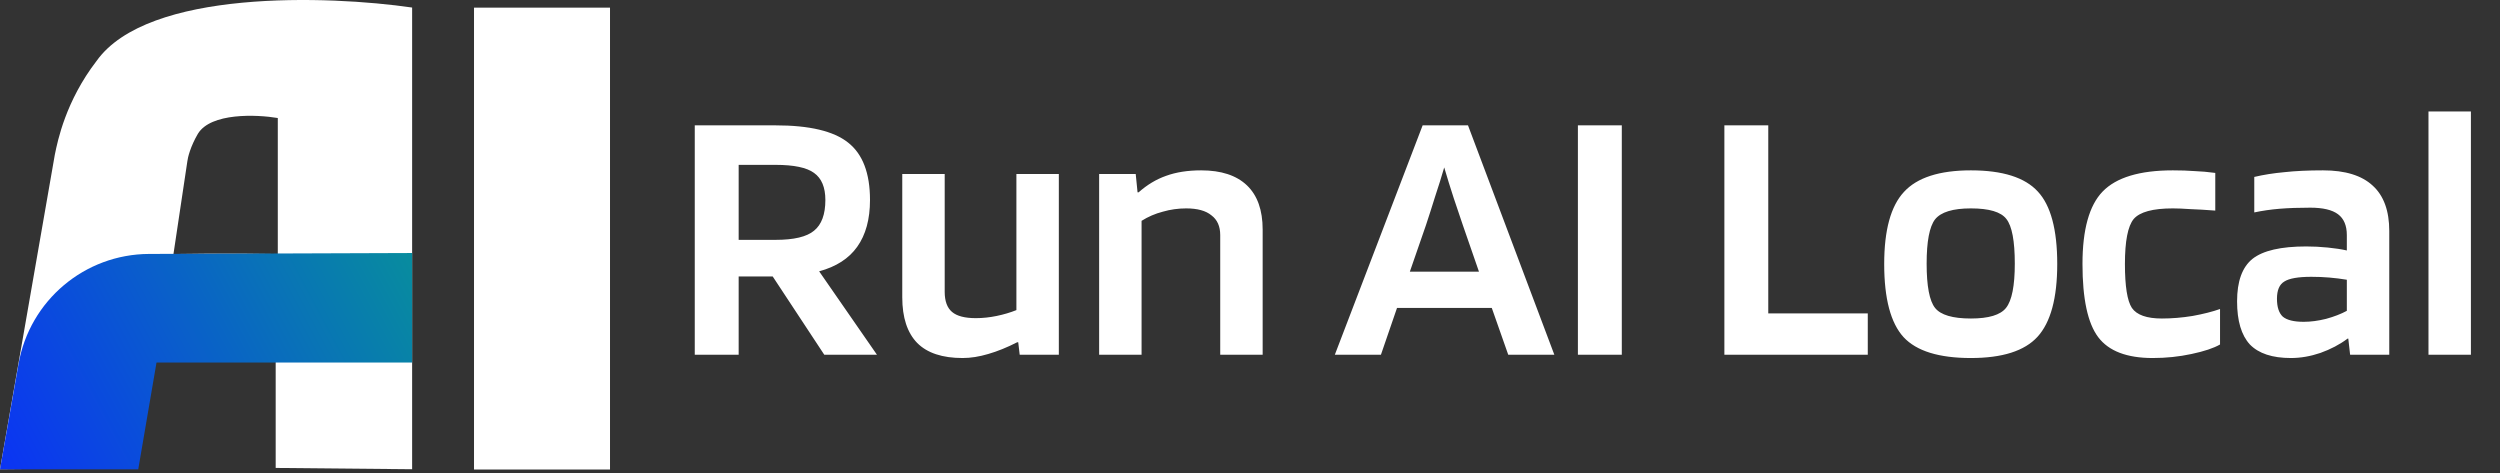
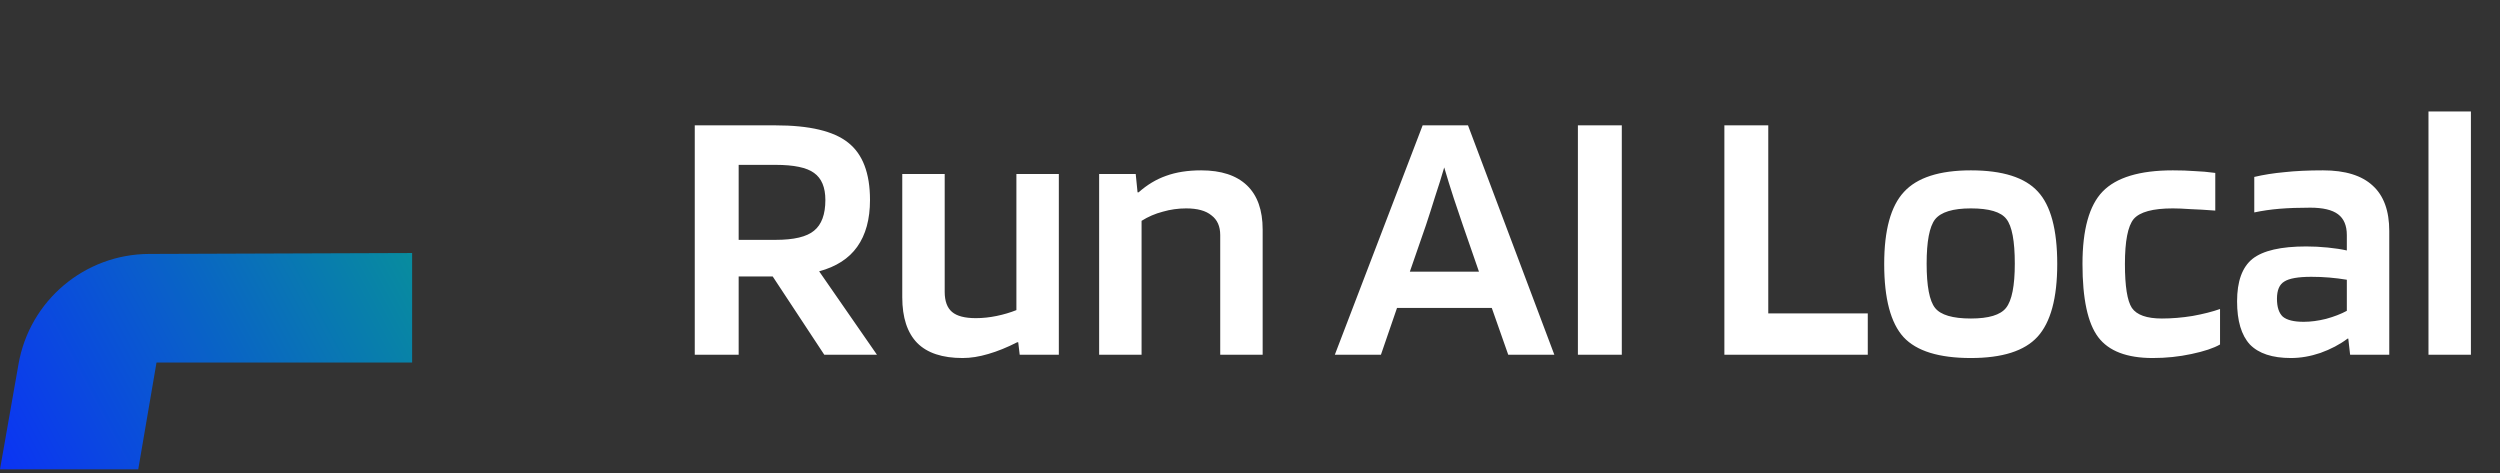
<svg xmlns="http://www.w3.org/2000/svg" width="296" height="56" viewBox="0 0 296 56" fill="none">
  <rect x="0" y="0" width="296" height="56" fill="#333333" stroke="none" />
-   <path fill-rule="evenodd" clip-rule="evenodd" d="M48.796 55.558V0.893C38.862 -0.548 17.48 -1.299 11.427 7.225C7.786 11.96 6.828 16.663 6.503 18.26C6.497 18.288 6.491 18.316 6.486 18.343L0 55.558L16.214 55.403L18.376 42.741H32.641V55.403L48.796 55.558ZM32.891 30.079V13.973C30.376 13.549 24.963 13.327 23.431 15.839C22.555 17.331 22.232 18.644 22.18 19.114L20.538 30.079L24.642 30.033H28.801L32.891 30.079Z" fill="white" />
  <path d="M17.653 30.066L48.796 29.957V42.928H32.582H18.53L16.368 55.566H0L2.195 43.087C3.517 35.577 10.028 30.092 17.653 30.066Z" fill="url(#paint0_linear_131_747)" />
-   <path d="M56.123 0.905H72.225V55.591H56.123V0.905Z" fill="white" />
  <path d="M87.458 32.731V42H82.26V14.842H91.833C95.847 14.842 98.705 15.521 100.409 16.878C102.142 18.235 103.008 20.502 103.008 23.678C103.008 25.959 102.503 27.807 101.492 29.222C100.51 30.608 99.009 31.576 96.987 32.124L103.831 42H97.594L91.486 32.731H87.458ZM97.724 23.678C97.724 22.177 97.276 21.108 96.381 20.473C95.515 19.838 93.999 19.52 91.833 19.52H87.458V28.399H91.833C93.999 28.399 95.515 28.038 96.381 27.317C97.276 26.595 97.724 25.382 97.724 23.678ZM113.975 42.39C111.578 42.39 109.788 41.798 108.604 40.614C107.42 39.401 106.828 37.596 106.828 35.2V20.603H111.852V34.55C111.852 35.647 112.141 36.441 112.719 36.932C113.296 37.423 114.235 37.669 115.534 37.669C116.343 37.669 117.166 37.582 118.003 37.409C118.84 37.236 119.62 37.004 120.342 36.716V20.603H125.366V42H120.732L120.559 40.527H120.429C119.245 41.134 118.104 41.596 117.007 41.913C115.938 42.231 114.928 42.39 113.975 42.39ZM135.162 42H130.138V20.603H134.469L134.686 22.769H134.816C135.826 21.873 136.909 21.224 138.064 20.819C139.248 20.386 140.634 20.17 142.222 20.17C144.59 20.17 146.395 20.762 147.637 21.946C148.878 23.13 149.499 24.877 149.499 27.187V42H144.475V27.836C144.475 26.797 144.128 26.017 143.435 25.497C142.771 24.949 141.775 24.674 140.446 24.674C139.494 24.674 138.57 24.804 137.674 25.064C136.779 25.295 135.942 25.656 135.162 26.147V42ZM163.502 42H158.044L168.44 14.842H173.811L184.033 42H178.575L176.626 36.456H165.408L163.502 42ZM170.995 19.823C170.678 20.921 170.317 22.076 169.913 23.288C169.537 24.501 169.176 25.627 168.83 26.667L166.924 32.168H175.11L173.204 26.667C172.887 25.743 172.526 24.674 172.122 23.462C171.717 22.22 171.342 21.007 170.995 19.823ZM192.021 14.842V42H186.823V14.842H192.021ZM221.145 37.105V42H204.166V14.842H209.363V37.105H221.145ZM243.577 31.258C243.577 35.301 242.797 38.174 241.238 39.878C239.707 41.552 237.08 42.39 233.355 42.39C229.572 42.39 226.915 41.567 225.385 39.921C223.855 38.246 223.089 35.358 223.089 31.258C223.089 27.244 223.869 24.4 225.428 22.725C226.988 21.022 229.63 20.17 233.355 20.17C237.109 20.17 239.751 21.007 241.281 22.682C242.812 24.328 243.577 27.187 243.577 31.258ZM228.114 31.215C228.114 33.871 228.446 35.618 229.11 36.456C229.774 37.293 231.189 37.712 233.355 37.712C235.463 37.712 236.849 37.293 237.513 36.456C238.206 35.59 238.552 33.843 238.552 31.215C238.552 28.529 238.22 26.768 237.556 25.93C236.921 25.093 235.52 24.674 233.355 24.674C231.218 24.674 229.803 25.108 229.11 25.974C228.446 26.84 228.114 28.587 228.114 31.215ZM262.852 36.586V40.787C262.101 41.22 260.975 41.596 259.474 41.913C258.001 42.231 256.471 42.39 254.882 42.39C251.822 42.39 249.67 41.567 248.429 39.921C247.187 38.275 246.566 35.387 246.566 31.258C246.566 27.187 247.36 24.328 248.948 22.682C250.566 21.007 253.338 20.17 257.265 20.17C258.218 20.17 259.07 20.199 259.82 20.256C260.6 20.285 261.423 20.357 262.289 20.473V24.934C261.163 24.848 260.181 24.79 259.344 24.761C258.506 24.703 257.813 24.674 257.265 24.674C254.897 24.674 253.352 25.093 252.63 25.93C251.937 26.768 251.591 28.544 251.591 31.258C251.591 33.886 251.865 35.618 252.414 36.456C252.991 37.293 254.175 37.712 255.965 37.712C257.149 37.712 258.362 37.611 259.604 37.409C260.874 37.178 261.957 36.903 262.852 36.586ZM271.238 42.39C269.043 42.39 267.426 41.856 266.386 40.787C265.376 39.69 264.87 37.986 264.87 35.676C264.87 33.308 265.477 31.634 266.69 30.652C267.931 29.67 270.054 29.179 273.057 29.179C273.894 29.179 274.746 29.222 275.612 29.309C276.479 29.396 277.229 29.511 277.865 29.655V27.836C277.865 26.71 277.518 25.887 276.825 25.367C276.132 24.848 275.035 24.588 273.533 24.588C272.176 24.588 270.963 24.631 269.895 24.718C268.855 24.804 267.859 24.949 266.906 25.151V20.949C268.003 20.689 269.187 20.502 270.458 20.386C271.757 20.242 273.288 20.17 275.049 20.17C277.677 20.17 279.641 20.776 280.94 21.989C282.239 23.173 282.889 24.963 282.889 27.36V42H278.254L278.038 40.094H277.951C277.027 40.787 275.959 41.35 274.746 41.783C273.562 42.188 272.393 42.39 271.238 42.39ZM273.663 32.774C272.104 32.774 271.035 32.962 270.458 33.337C269.88 33.684 269.592 34.362 269.592 35.373C269.592 36.355 269.823 37.062 270.285 37.495C270.776 37.9 271.599 38.102 272.754 38.102C273.591 38.102 274.472 37.986 275.396 37.755C276.349 37.495 277.172 37.178 277.865 36.802V33.121C277.172 33.005 276.479 32.919 275.786 32.861C275.121 32.803 274.414 32.774 273.663 32.774ZM292.556 13.196V42H287.532V13.196H292.556Z" fill="white" />
  <defs>
    <linearGradient id="paint0_linear_131_747" x1="-5.096" y1="60.995" x2="56.672" y2="28.104" gradientUnits="userSpaceOnUse">
      <stop stop-color="#0C28FF" />
      <stop offset="1" stop-color="#079992" />
    </linearGradient>
  </defs>
</svg>